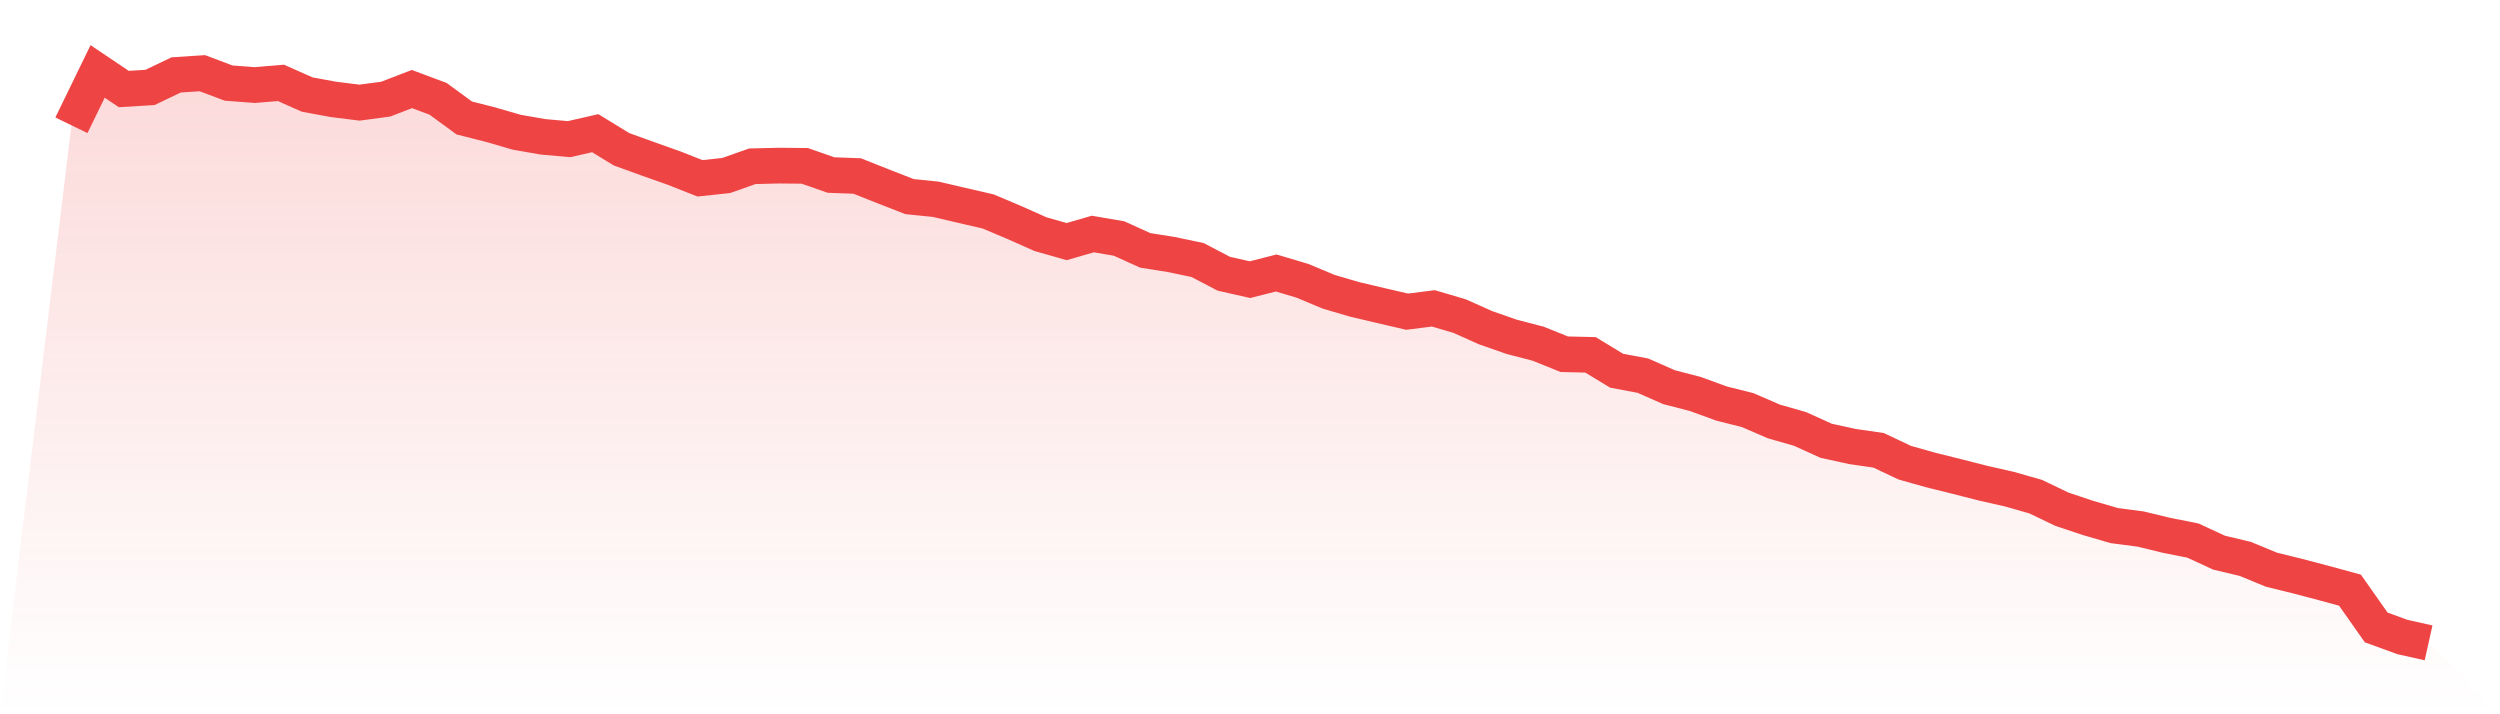
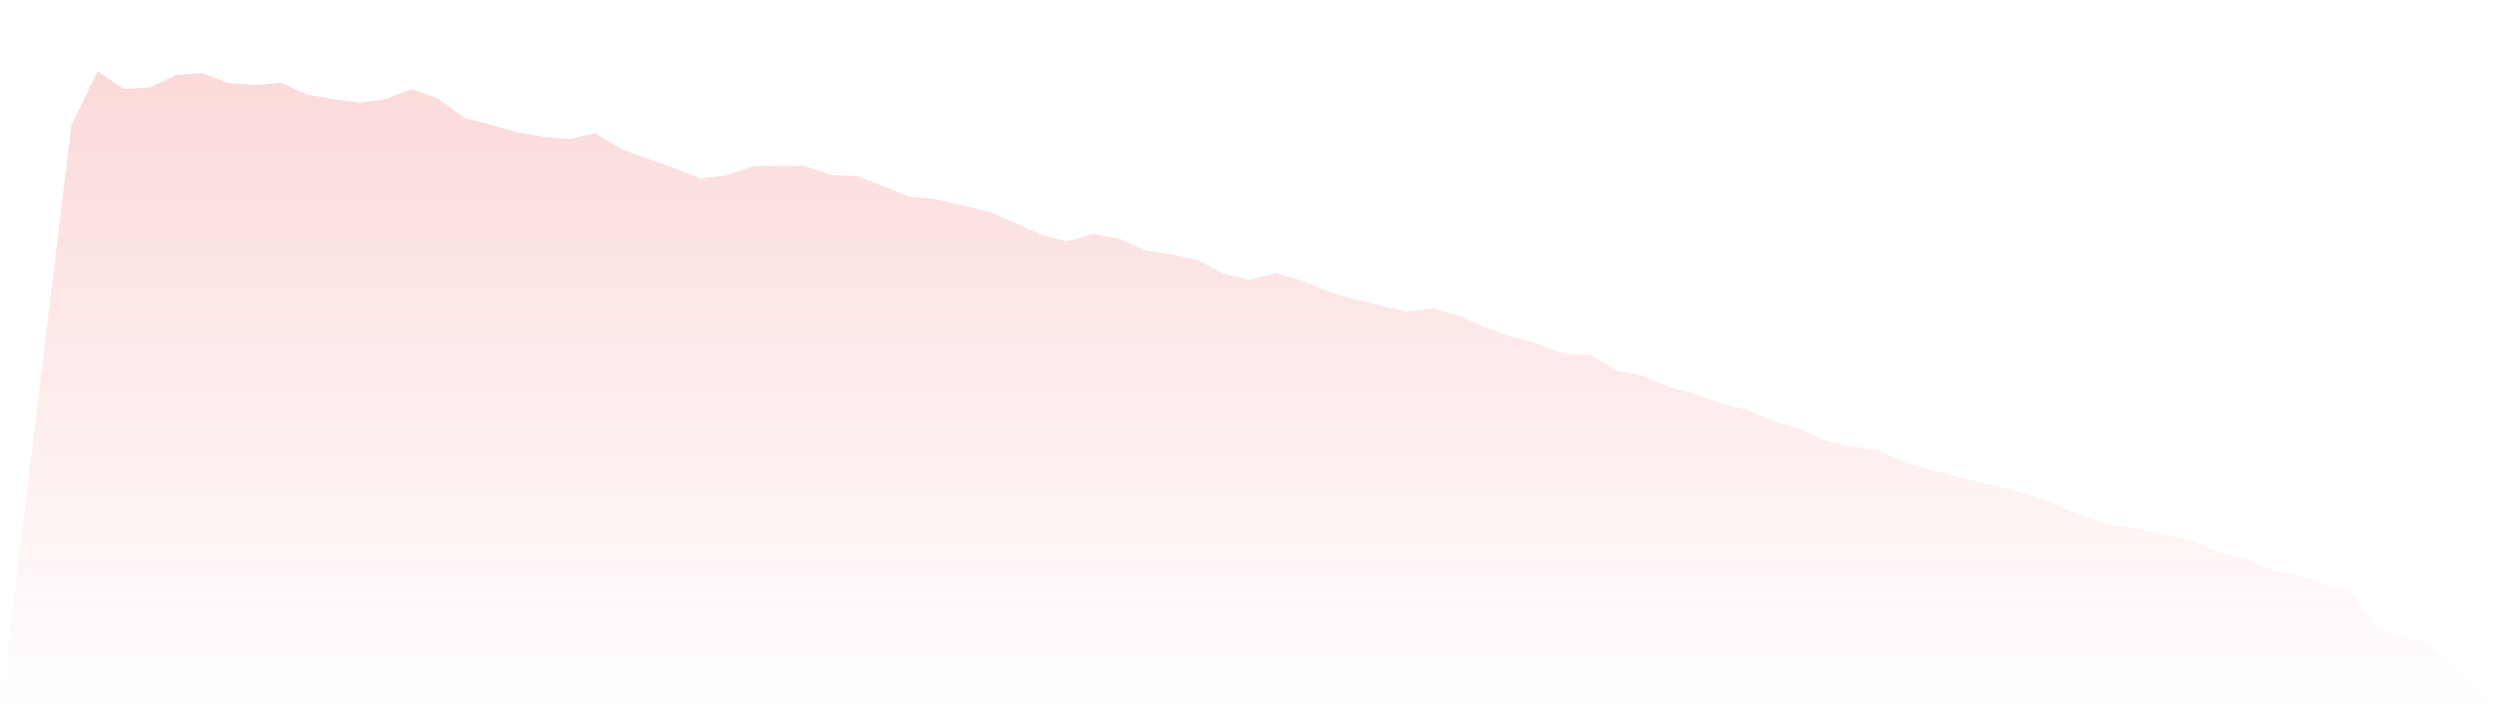
<svg xmlns="http://www.w3.org/2000/svg" viewBox="0 0 140 40">
  <defs>
    <linearGradient id="gradient" x1="0" x2="0" y1="0" y2="1">
      <stop offset="0%" stop-color="#ef4444" stop-opacity="0.2" />
      <stop offset="100%" stop-color="#ef4444" stop-opacity="0" />
    </linearGradient>
  </defs>
-   <path d="M4,7.015 L4,7.015 L5.467,4 L6.933,4.986 L8.4,4.896 L9.867,4.194 L11.333,4.099 L12.8,4.652 L14.267,4.763 L15.733,4.641 L17.2,5.294 L18.667,5.565 L20.133,5.748 L21.6,5.552 L23.067,4.986 L24.533,5.534 L26,6.607 L27.467,6.979 L28.933,7.405 L30.4,7.661 L31.867,7.793 L33.333,7.458 L34.8,8.357 L36.267,8.889 L37.733,9.408 L39.2,9.986 L40.667,9.828 L42.133,9.311 L43.6,9.275 L45.067,9.288 L46.533,9.802 L48,9.856 L49.467,10.438 L50.933,11.01 L52.4,11.159 L53.867,11.502 L55.333,11.84 L56.8,12.46 L58.267,13.113 L59.733,13.53 L61.2,13.105 L62.667,13.357 L64.133,14.021 L65.6,14.254 L67.067,14.562 L68.533,15.329 L70,15.661 L71.467,15.287 L72.933,15.724 L74.4,16.337 L75.867,16.768 L77.333,17.114 L78.8,17.454 L80.267,17.268 L81.733,17.7 L83.2,18.355 L84.667,18.866 L86.133,19.246 L87.6,19.837 L89.067,19.871 L90.533,20.761 L92,21.036 L93.467,21.683 L94.933,22.061 L96.4,22.597 L97.867,22.965 L99.333,23.6 L100.8,24.02 L102.267,24.684 L103.733,25.004 L105.2,25.218 L106.667,25.911 L108.133,26.323 L109.6,26.688 L111.067,27.062 L112.533,27.394 L114,27.813 L115.467,28.517 L116.933,29.006 L118.4,29.433 L119.867,29.625 L121.333,29.98 L122.8,30.271 L124.267,30.949 L125.733,31.298 L127.2,31.903 L128.667,32.264 L130.133,32.65 L131.6,33.05 L133.067,35.137 L134.533,35.672 L136,36 L140,40 L0,40 z" fill="url(#gradient)" />
-   <path d="M4,7.015 L4,7.015 L5.467,4 L6.933,4.986 L8.4,4.896 L9.867,4.194 L11.333,4.099 L12.8,4.652 L14.267,4.763 L15.733,4.641 L17.2,5.294 L18.667,5.565 L20.133,5.748 L21.6,5.552 L23.067,4.986 L24.533,5.534 L26,6.607 L27.467,6.979 L28.933,7.405 L30.4,7.661 L31.867,7.793 L33.333,7.458 L34.8,8.357 L36.267,8.889 L37.733,9.408 L39.2,9.986 L40.667,9.828 L42.133,9.311 L43.6,9.275 L45.067,9.288 L46.533,9.802 L48,9.856 L49.467,10.438 L50.933,11.01 L52.4,11.159 L53.867,11.502 L55.333,11.84 L56.8,12.46 L58.267,13.113 L59.733,13.53 L61.2,13.105 L62.667,13.357 L64.133,14.021 L65.6,14.254 L67.067,14.562 L68.533,15.329 L70,15.661 L71.467,15.287 L72.933,15.724 L74.4,16.337 L75.867,16.768 L77.333,17.114 L78.8,17.454 L80.267,17.268 L81.733,17.7 L83.2,18.355 L84.667,18.866 L86.133,19.246 L87.6,19.837 L89.067,19.871 L90.533,20.761 L92,21.036 L93.467,21.683 L94.933,22.061 L96.4,22.597 L97.867,22.965 L99.333,23.6 L100.8,24.02 L102.267,24.684 L103.733,25.004 L105.2,25.218 L106.667,25.911 L108.133,26.323 L109.6,26.688 L111.067,27.062 L112.533,27.394 L114,27.813 L115.467,28.517 L116.933,29.006 L118.4,29.433 L119.867,29.625 L121.333,29.98 L122.8,30.271 L124.267,30.949 L125.733,31.298 L127.2,31.903 L128.667,32.264 L130.133,32.65 L131.6,33.05 L133.067,35.137 L134.533,35.672 L136,36" fill="none" stroke="#ef4444" stroke-width="2" />
+   <path d="M4,7.015 L4,7.015 L5.467,4 L6.933,4.986 L8.4,4.896 L9.867,4.194 L11.333,4.099 L12.8,4.652 L14.267,4.763 L15.733,4.641 L17.2,5.294 L18.667,5.565 L20.133,5.748 L21.6,5.552 L23.067,4.986 L24.533,5.534 L26,6.607 L27.467,6.979 L28.933,7.405 L30.4,7.661 L31.867,7.793 L33.333,7.458 L34.8,8.357 L36.267,8.889 L37.733,9.408 L39.2,9.986 L40.667,9.828 L42.133,9.311 L43.6,9.275 L45.067,9.288 L46.533,9.802 L48,9.856 L49.467,10.438 L50.933,11.01 L52.4,11.159 L53.867,11.502 L55.333,11.84 L56.8,12.46 L58.267,13.113 L59.733,13.53 L61.2,13.105 L62.667,13.357 L64.133,14.021 L65.6,14.254 L67.067,14.562 L68.533,15.329 L70,15.661 L71.467,15.287 L72.933,15.724 L74.4,16.337 L75.867,16.768 L77.333,17.114 L78.8,17.454 L80.267,17.268 L81.733,17.7 L83.2,18.355 L84.667,18.866 L86.133,19.246 L87.6,19.837 L89.067,19.871 L90.533,20.761 L92,21.036 L93.467,21.683 L94.933,22.061 L96.4,22.597 L97.867,22.965 L99.333,23.6 L100.8,24.02 L102.267,24.684 L103.733,25.004 L105.2,25.218 L106.667,25.911 L108.133,26.323 L109.6,26.688 L111.067,27.062 L112.533,27.394 L114,27.813 L116.933,29.006 L118.4,29.433 L119.867,29.625 L121.333,29.98 L122.8,30.271 L124.267,30.949 L125.733,31.298 L127.2,31.903 L128.667,32.264 L130.133,32.65 L131.6,33.05 L133.067,35.137 L134.533,35.672 L136,36 L140,40 L0,40 z" fill="url(#gradient)" />
</svg>